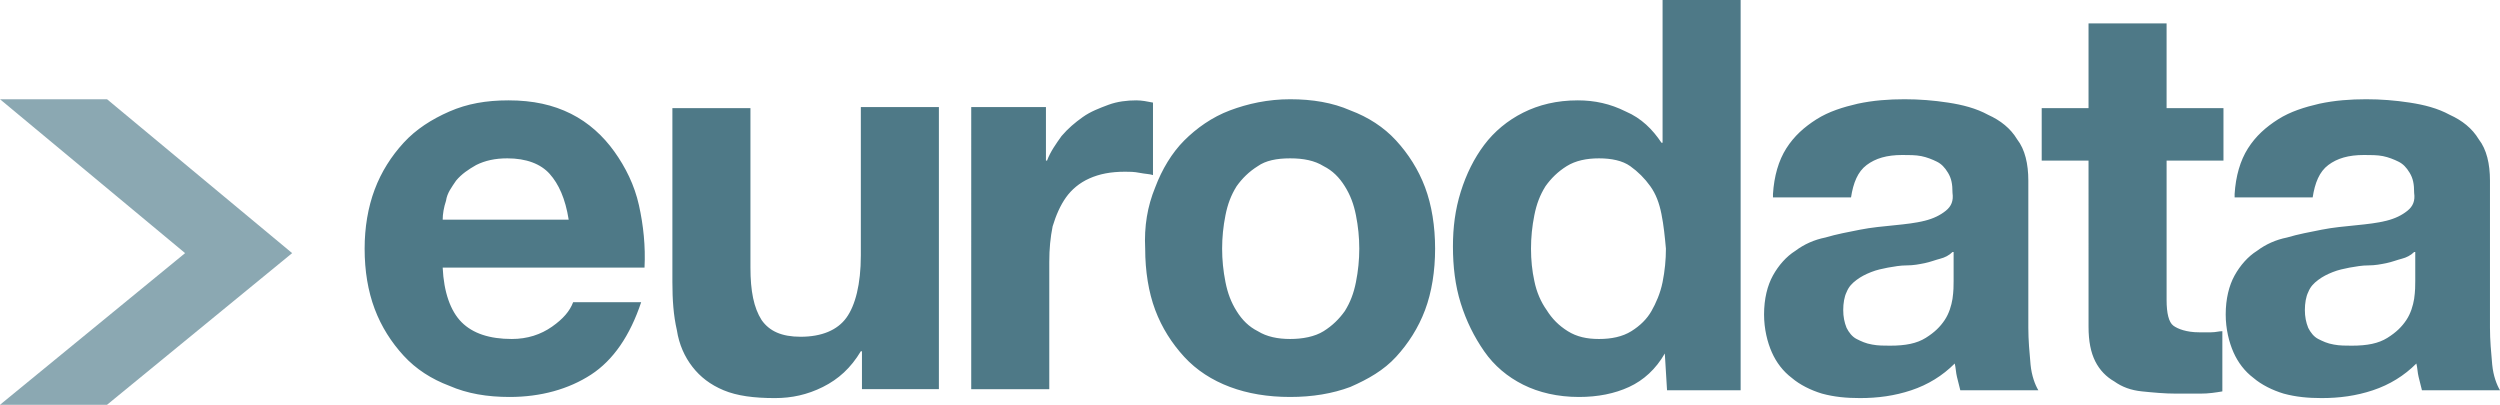
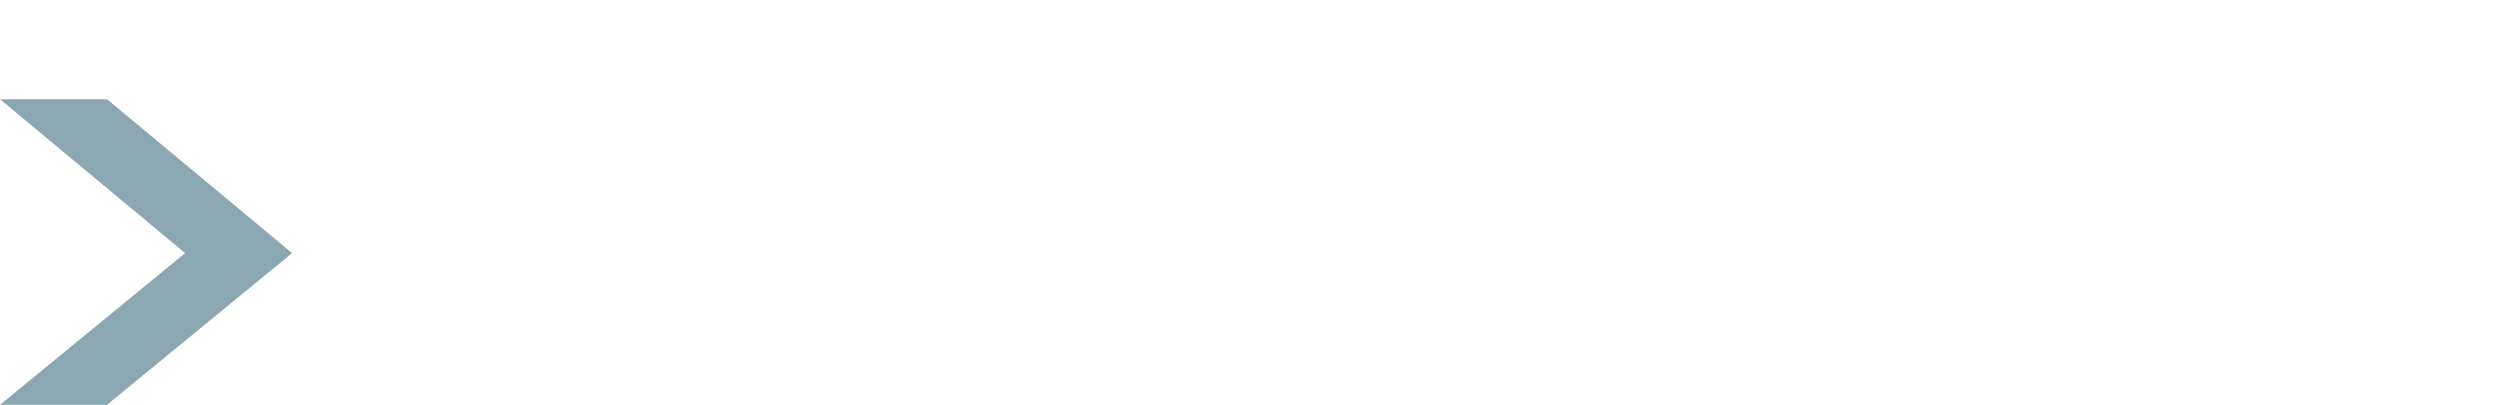
<svg xmlns="http://www.w3.org/2000/svg" viewBox="0 0 224.2 36.3">
-   <path d="M41.4 28.9c1 1 2.5 1.5 4.5 1.5 1.4 0 2.6-.4 3.6-1.1 1-.7 1.6-1.4 1.9-2.2h6.1c-1 3-2.5 5.2-4.5 6.5s-4.5 2-7.3 2c-2 0-3.8-.3-5.4-1-1.6-.6-3-1.5-4.1-2.7s-2-2.6-2.6-4.2c-.6-1.6-.9-3.4-.9-5.4 0-1.9.3-3.7.9-5.3s1.5-3 2.6-4.2 2.5-2.1 4.1-2.8 3.3-1 5.3-1c2.2 0 4 .4 5.6 1.2s2.9 2 3.9 3.4 1.8 3 2.2 4.8.6 3.7.5 5.6H39.7c.1 2.2.7 3.9 1.7 4.9zm7.9-13.3c-.8-.9-2.1-1.4-3.8-1.4-1.1 0-2 .2-2.8.6-.7.4-1.3.8-1.8 1.4-.4.6-.8 1.1-.9 1.8-.2.6-.3 1.2-.3 1.7H51c-.3-1.9-.9-3.2-1.7-4.1zm28 19.4v-3.5h-.1c-.9 1.5-2 2.5-3.4 3.2s-2.8 1-4.3 1c-1.9 0-3.4-.2-4.6-.7-1.2-.5-2.1-1.2-2.8-2.1-.7-.9-1.2-2-1.4-3.3-.3-1.3-.4-2.7-.4-4.3V9.7h7V24c0 2.1.3 3.6 1 4.7.7 1 1.8 1.5 3.5 1.5 1.9 0 3.3-.6 4.1-1.7s1.3-3 1.3-5.6V9.6h7v25.3h-6.9v.1zM93.8 9.7v4.7h.1c.3-.8.8-1.5 1.3-2.2.6-.7 1.2-1.2 1.9-1.7s1.5-.8 2.3-1.1 1.7-.4 2.5-.4c.5 0 1 .1 1.5.2v6.5c-.3-.1-.7-.1-1.2-.2s-.9-.1-1.3-.1c-1.3 0-2.3.2-3.2.6-.9.4-1.6 1-2.1 1.7s-.9 1.6-1.2 2.6c-.2 1-.3 2-.3 3.2v11.4h-7V9.6h6.7v.1zm9.8 7.1c.6-1.6 1.5-3.1 2.6-4.2s2.5-2.1 4.1-2.7c1.6-.6 3.4-1 5.4-1s3.8.3 5.4 1c1.6.6 3 1.5 4.1 2.7s2 2.6 2.6 4.2c.6 1.6.9 3.5.9 5.5s-.3 3.9-.9 5.5c-.6 1.6-1.5 3-2.6 4.2s-2.5 2-4.1 2.7c-1.6.6-3.4.9-5.4.9s-3.8-.3-5.4-.9c-1.6-.6-3-1.5-4.1-2.7s-2-2.6-2.6-4.2c-.6-1.6-.9-3.5-.9-5.5-.1-2 .2-3.8.9-5.5zm6.3 8.5c.2 1 .5 1.8 1 2.6s1.1 1.4 1.9 1.8c.8.5 1.8.7 2.9.7s2.2-.2 3-.7 1.4-1.1 1.9-1.8c.5-.8.8-1.6 1-2.6s.3-2 .3-3-.1-2-.3-3-.5-1.8-1-2.6-1.1-1.4-1.9-1.8c-.8-.5-1.8-.7-3-.7s-2.2.2-2.9.7c-.8.5-1.4 1.1-1.9 1.8-.5.8-.8 1.6-1 2.6s-.3 2-.3 3 .1 2 .3 3zm39.4 6.4c-.8 1.4-1.9 2.4-3.2 3s-2.8.9-4.5.9c-1.9 0-3.6-.4-5-1.1-1.4-.7-2.6-1.7-3.5-3s-1.6-2.7-2.1-4.3-.7-3.3-.7-5.1c0-1.7.2-3.3.7-4.9.5-1.6 1.2-3 2.1-4.2.9-1.2 2.1-2.2 3.5-2.9s3-1.1 4.9-1.1c1.5 0 2.9.3 4.3 1 1.4.6 2.4 1.6 3.2 2.8h.1V0h7v35h-6.6l-.2-3.3zm-.3-12.5c-.2-1-.5-1.8-1-2.5s-1.1-1.3-1.8-1.8-1.7-.7-2.8-.7-2.1.2-2.9.7-1.4 1.1-1.9 1.8c-.5.8-.8 1.6-1 2.6s-.3 2-.3 3 .1 2 .3 2.9c.2 1 .6 1.9 1.1 2.6.5.8 1.1 1.4 1.9 1.9.8.5 1.7.7 2.8.7s2.1-.2 2.9-.7c.8-.5 1.4-1.1 1.8-1.8s.8-1.6 1-2.6.3-2 .3-3c-.1-1.1-.2-2.1-.4-3.1zm10-1.8c.1-1.6.5-3 1.2-4.1s1.6-1.9 2.7-2.6c1.1-.7 2.4-1.1 3.7-1.4 1.4-.3 2.8-.4 4.2-.4 1.3 0 2.6.1 3.9.3 1.3.2 2.5.5 3.6 1.1 1.1.5 2 1.2 2.6 2.2.7.9 1 2.2 1 3.7v13.2c0 1.1.1 2.2.2 3.3.1 1 .4 1.8.7 2.3h-7l-.3-1.2c-.1-.4-.1-.8-.2-1.2-1.1 1.1-2.4 1.9-3.9 2.4s-3 .7-4.6.7c-1.2 0-2.3-.1-3.4-.4-1-.3-2-.8-2.7-1.4-.8-.6-1.4-1.4-1.8-2.3s-.7-2.1-.7-3.4c0-1.4.3-2.6.8-3.5s1.2-1.7 2-2.2c.8-.6 1.7-1 2.7-1.2 1-.3 2.1-.5 3.1-.7s2.1-.3 3.1-.4 1.9-.2 2.7-.4 1.4-.5 1.9-.9.7-.9.6-1.6c0-.8-.1-1.3-.4-1.8s-.6-.8-1-1-.9-.4-1.4-.5-1.1-.1-1.7-.1c-1.4 0-2.4.3-3.2.9-.8.6-1.2 1.6-1.4 2.9h-7v-.3zm16.1 5.2c-.3.3-.7.5-1.1.6-.4.1-.9.3-1.4.4-.5.1-1 .2-1.6.2s-1.1.1-1.7.2c-.5.1-1 .2-1.5.4s-.9.4-1.3.7c-.4.3-.7.6-.9 1.1-.2.4-.3 1-.3 1.6s.1 1.1.3 1.6c.2.4.5.8.9 1s.8.4 1.4.5c.5.1 1.1.1 1.6.1 1.4 0 2.4-.2 3.2-.7s1.3-1 1.7-1.6.6-1.3.7-1.9c.1-.7.1-1.2.1-1.6v-2.6h-.1zm24.3-12.9v4.7h-5.1v12.5c0 1.2.2 2 .6 2.3s1.2.6 2.3.6h1.1c.4 0 .7-.1 1-.1v5.4c-.6.1-1.2.2-2 .2h-2.1c-1.1 0-2.1-.1-3.1-.2s-1.8-.4-2.5-.9c-.7-.4-1.3-1-1.7-1.8s-.6-1.8-.6-3.1V14.4h-4.2V9.7h4.2V2.1h7v7.6h5.1zm1 7.7c.1-1.6.5-3 1.2-4.1s1.6-1.9 2.7-2.6c1.1-.7 2.4-1.1 3.7-1.4 1.4-.3 2.8-.4 4.2-.4 1.3 0 2.6.1 3.9.3 1.3.2 2.5.5 3.6 1.1 1.1.5 2 1.2 2.6 2.2.7.9 1 2.2 1 3.7v13.2c0 1.1.1 2.2.2 3.3.1 1 .4 1.8.7 2.3h-7l-.3-1.2c-.1-.4-.1-.8-.2-1.2-1.1 1.1-2.4 1.9-3.9 2.4s-3 .7-4.6.7c-1.2 0-2.3-.1-3.4-.4-1-.3-2-.8-2.7-1.4-.8-.6-1.4-1.4-1.8-2.3s-.7-2.1-.7-3.4c0-1.4.3-2.6.8-3.5s1.2-1.7 2-2.2c.8-.6 1.7-1 2.7-1.2 1-.3 2.1-.5 3.1-.7s2.1-.3 3.1-.4 1.9-.2 2.7-.4 1.4-.5 1.9-.9.7-.9.6-1.6c0-.8-.1-1.3-.4-1.8s-.6-.8-1-1-.9-.4-1.4-.5-1.1-.1-1.7-.1c-1.4 0-2.4.3-3.2.9-.8.6-1.2 1.6-1.4 2.9h-7v-.3zm16.1 5.2c-.3.3-.7.5-1.1.6-.4.1-.9.3-1.4.4-.5.1-1 .2-1.6.2s-1.1.1-1.7.2c-.5.1-1 .2-1.5.4s-.9.4-1.3.7c-.4.3-.7.6-.9 1.1-.2.4-.3 1-.3 1.6s.1 1.1.3 1.6c.2.4.5.8.9 1s.8.4 1.4.5c.5.1 1.1.1 1.6.1 1.4 0 2.4-.2 3.2-.7s1.3-1 1.7-1.6.6-1.3.7-1.9c.1-.7.1-1.2.1-1.6v-2.6h-.1z" fill="#4e7987" />
  <path d="M0 8.9l16.6 13.8L0 36.3h9.6l16.6-13.6L9.6 8.9H0z" fill="#8ba8b2" />
</svg>